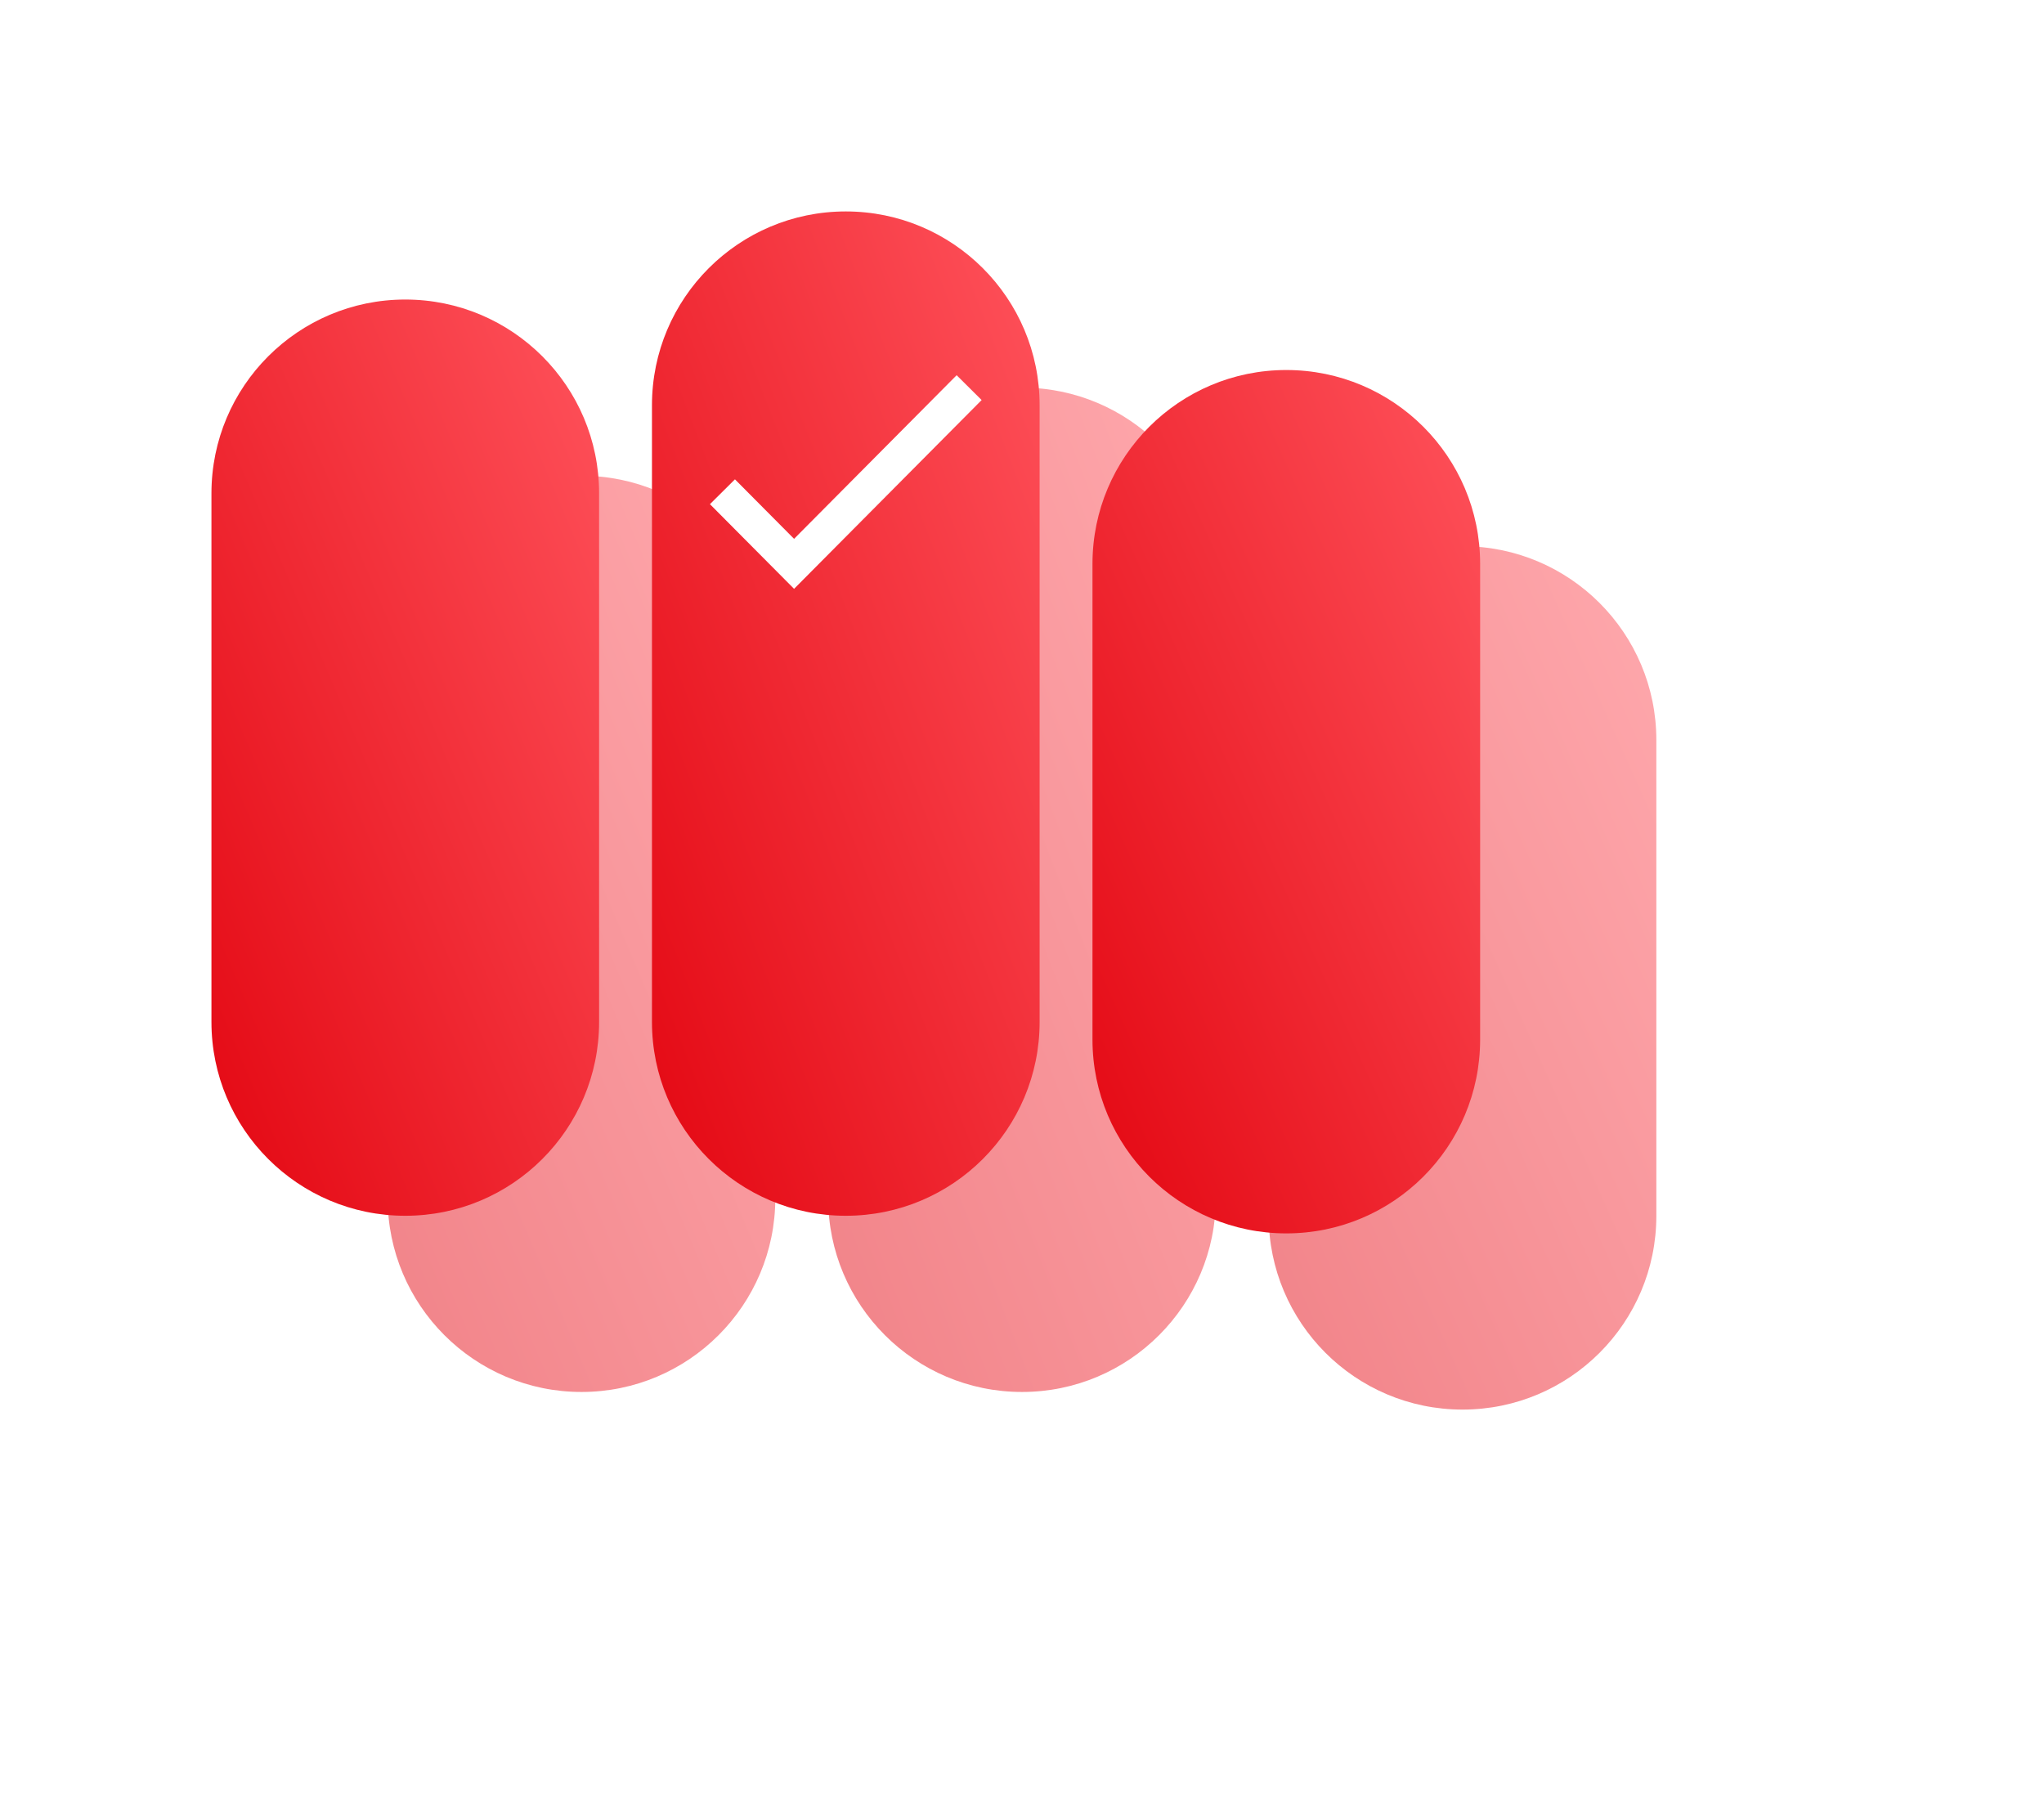
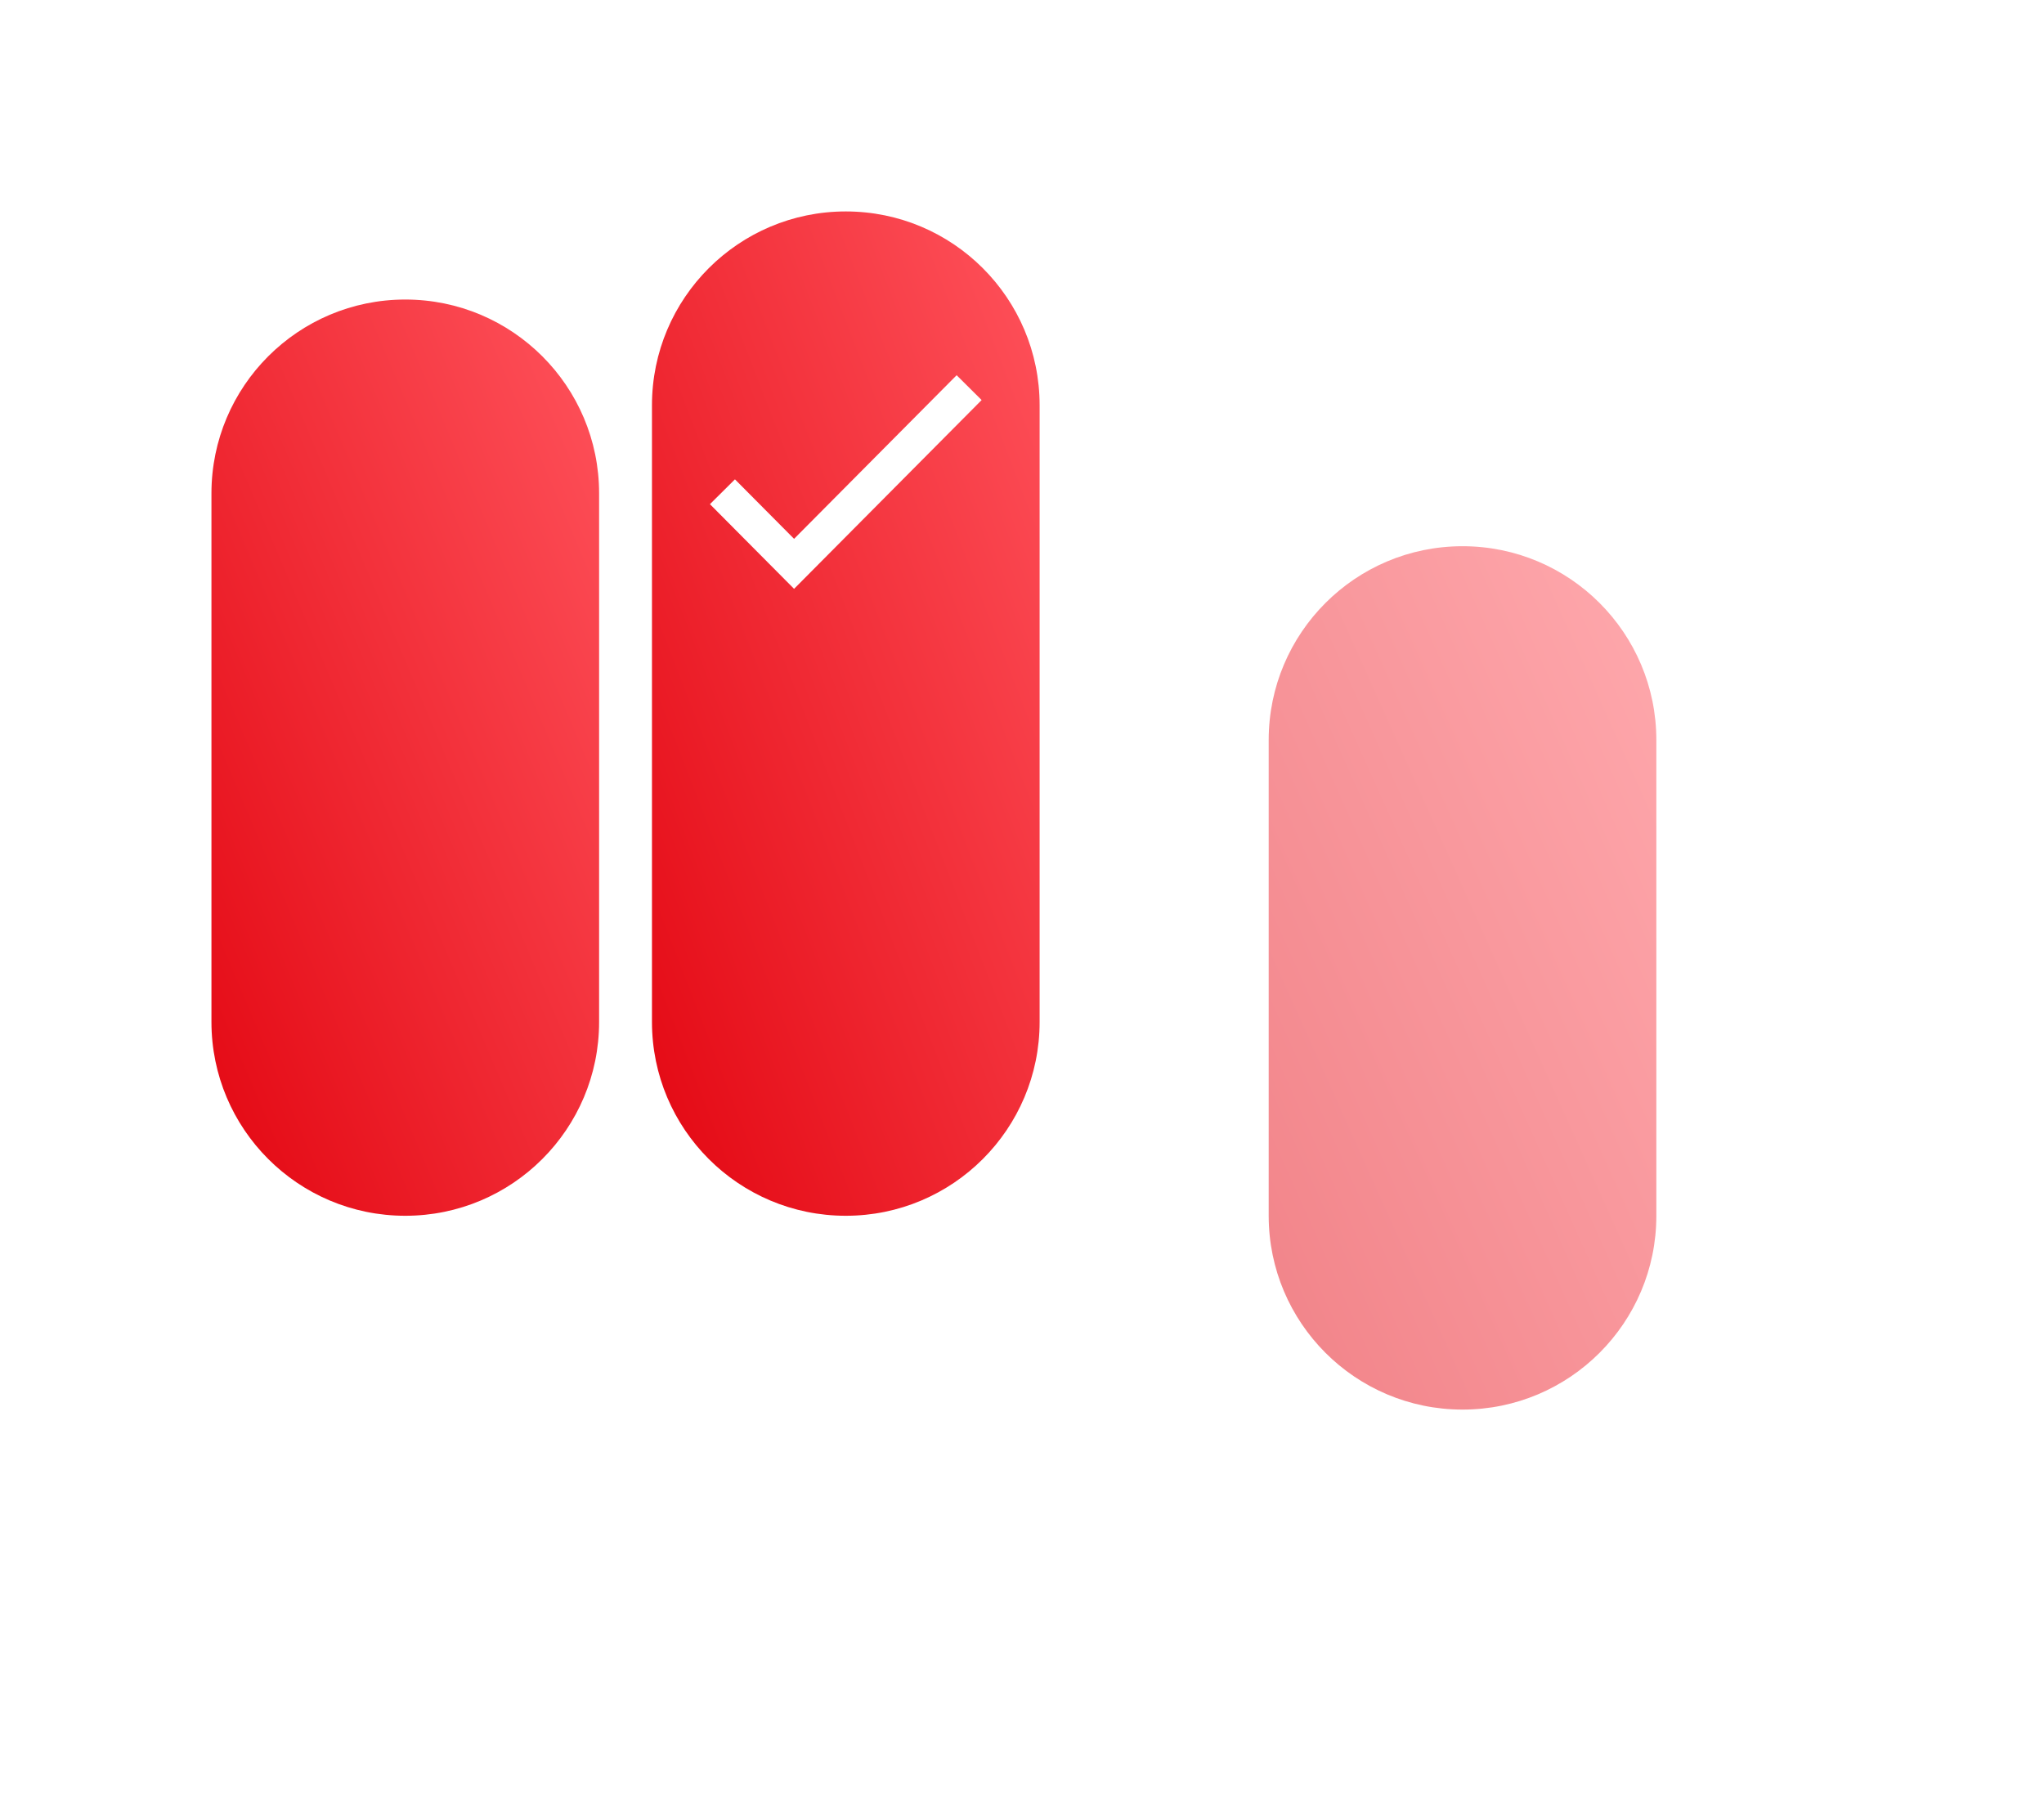
<svg xmlns="http://www.w3.org/2000/svg" width="116" height="102" viewBox="0 0 116 102" fill="none">
  <g opacity="0.5" filter="url(#filter0_f_1_38)">
-     <path d="M72 42C72 35.925 76.925 31 83 31C89.075 31 94 35.925 94 42V69C94 75.075 89.075 80 83 80C76.925 80 72 75.075 72 69V42Z" fill="url(#paint0_linear_1_38)" />
-     <path d="M22 38C22 31.925 26.925 27 33 27C39.075 27 44 31.925 44 38V68C44 74.075 39.075 79 33 79C26.925 79 22 74.075 22 68V38Z" fill="url(#paint1_linear_1_38)" />
-     <path d="M47 33C47 26.925 51.925 22 58 22C64.075 22 69 26.925 69 33V68C69 74.075 64.075 79 58 79C51.925 79 47 74.075 47 68V33Z" fill="url(#paint2_linear_1_38)" />
+     <path d="M72 42C72 35.925 76.925 31 83 31C89.075 31 94 35.925 94 42V69C94 75.075 89.075 80 83 80C76.925 80 72 75.075 72 69Z" fill="url(#paint0_linear_1_38)" />
  </g>
-   <path d="M84 32C84 25.925 79.075 21 73 21C66.925 21 62 25.925 62 32V59C62 65.075 66.925 70 73 70C79.075 70 84 65.075 84 59V32Z" fill="url(#paint3_linear_1_38)" />
  <path d="M34 28C34 21.925 29.075 17 23 17C16.925 17 12 21.925 12 28V58C12 64.075 16.925 69 23 69C29.075 69 34 64.075 34 58V28Z" fill="url(#paint4_linear_1_38)" />
  <path d="M59 23C59 16.925 54.075 12 48 12C41.925 12 37 16.925 37 23V58C37 64.075 41.925 69 48 69C54.075 69 59 64.075 59 58V23Z" fill="url(#paint5_linear_1_38)" />
  <path d="M41 27.909L45.065 32L55 22" stroke="white" stroke-width="2" />
  <defs>
    <filter id="filter0_f_1_38" x="0" y="0" width="116" height="102" filterUnits="userSpaceOnUse" color-interpolation-filters="sRGB">
      <feFlood flood-opacity="0" result="BackgroundImageFix" />
      <feBlend mode="normal" in="SourceGraphic" in2="BackgroundImageFix" result="shape" />
      <feGaussianBlur stdDeviation="11" result="effect1_foregroundBlur_1_38" />
    </filter>
    <linearGradient id="paint0_linear_1_38" x1="83" y1="104.5" x2="119.618" y2="88.059" gradientUnits="userSpaceOnUse">
      <stop stop-color="#E30611" />
      <stop offset="1" stop-color="#FF535C" />
    </linearGradient>
    <linearGradient id="paint1_linear_1_38" x1="33" y1="105" x2="70.32" y2="89.211" gradientUnits="userSpaceOnUse">
      <stop stop-color="#E30611" />
      <stop offset="1" stop-color="#FF535C" />
    </linearGradient>
    <linearGradient id="paint2_linear_1_38" x1="58" y1="107.5" x2="96.295" y2="92.719" gradientUnits="userSpaceOnUse">
      <stop stop-color="#E30611" />
      <stop offset="1" stop-color="#FF535C" />
    </linearGradient>
    <linearGradient id="paint3_linear_1_38" x1="73" y1="94.5" x2="109.618" y2="78.059" gradientUnits="userSpaceOnUse">
      <stop stop-color="#E30611" />
      <stop offset="1" stop-color="#FF535C" />
    </linearGradient>
    <linearGradient id="paint4_linear_1_38" x1="23" y1="95" x2="60.32" y2="79.211" gradientUnits="userSpaceOnUse">
      <stop stop-color="#E30611" />
      <stop offset="1" stop-color="#FF535C" />
    </linearGradient>
    <linearGradient id="paint5_linear_1_38" x1="48" y1="97.5" x2="86.295" y2="82.719" gradientUnits="userSpaceOnUse">
      <stop stop-color="#E30611" />
      <stop offset="1" stop-color="#FF535C" />
    </linearGradient>
  </defs>
</svg>